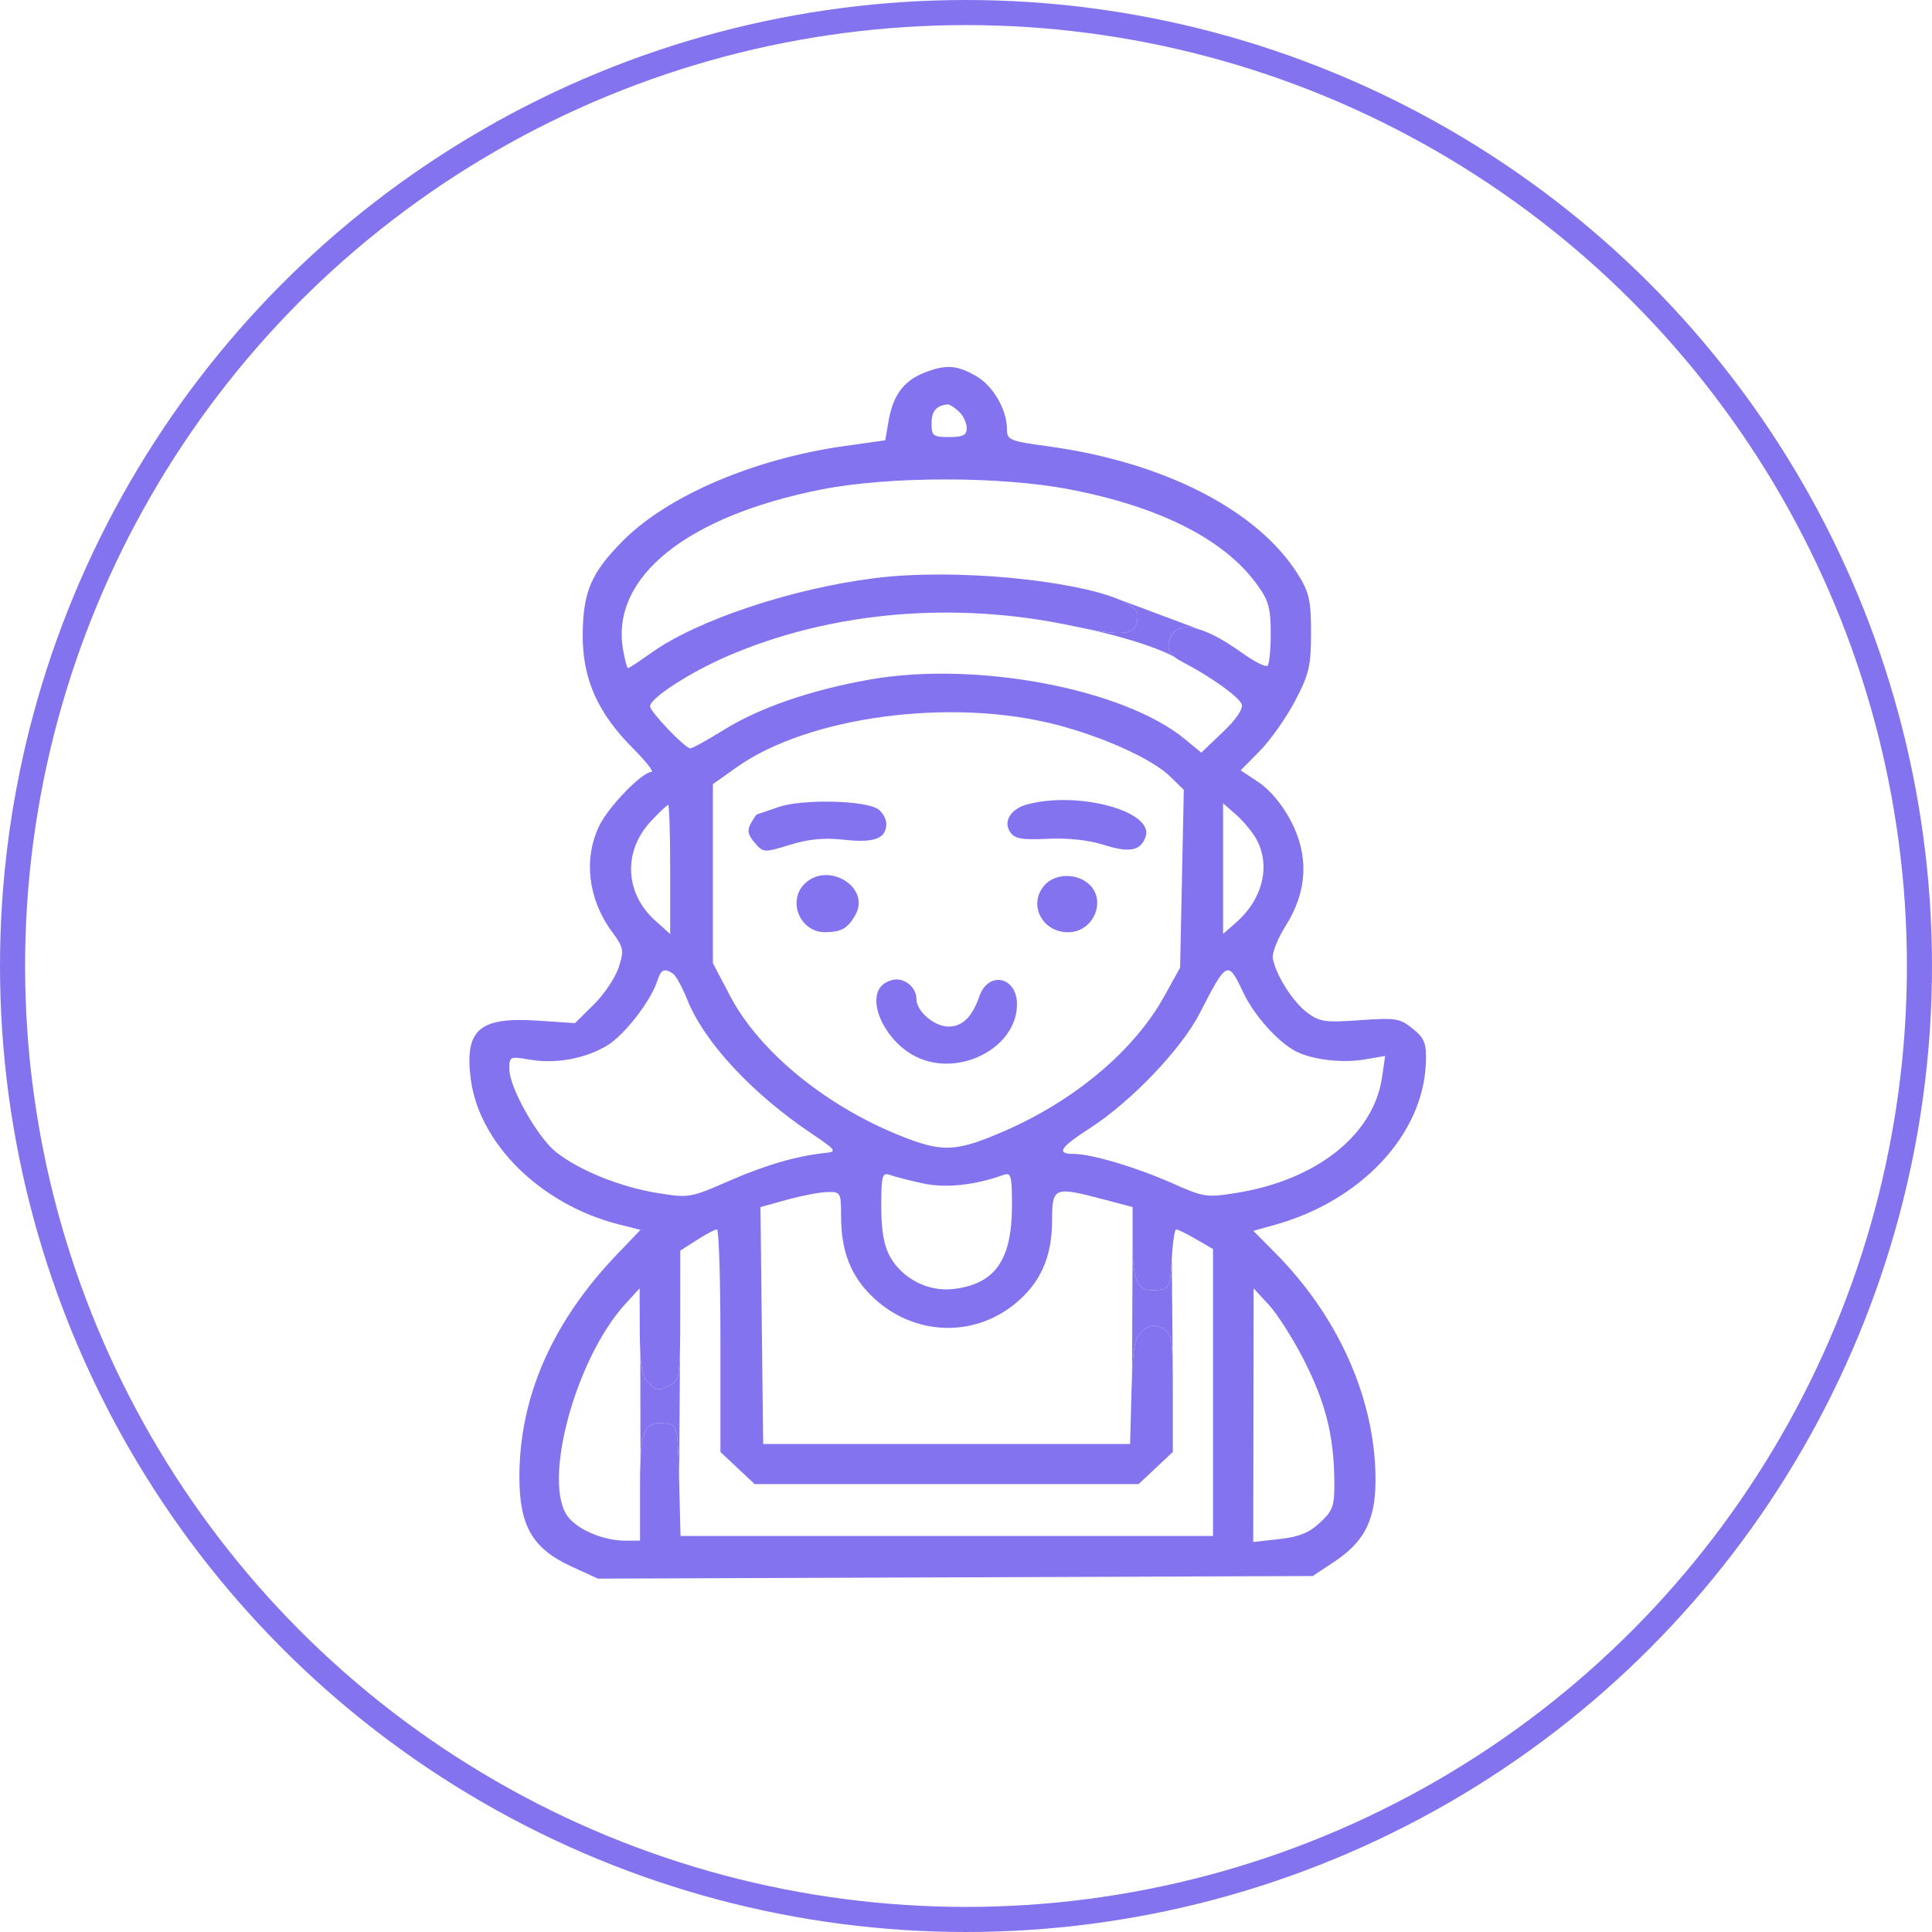
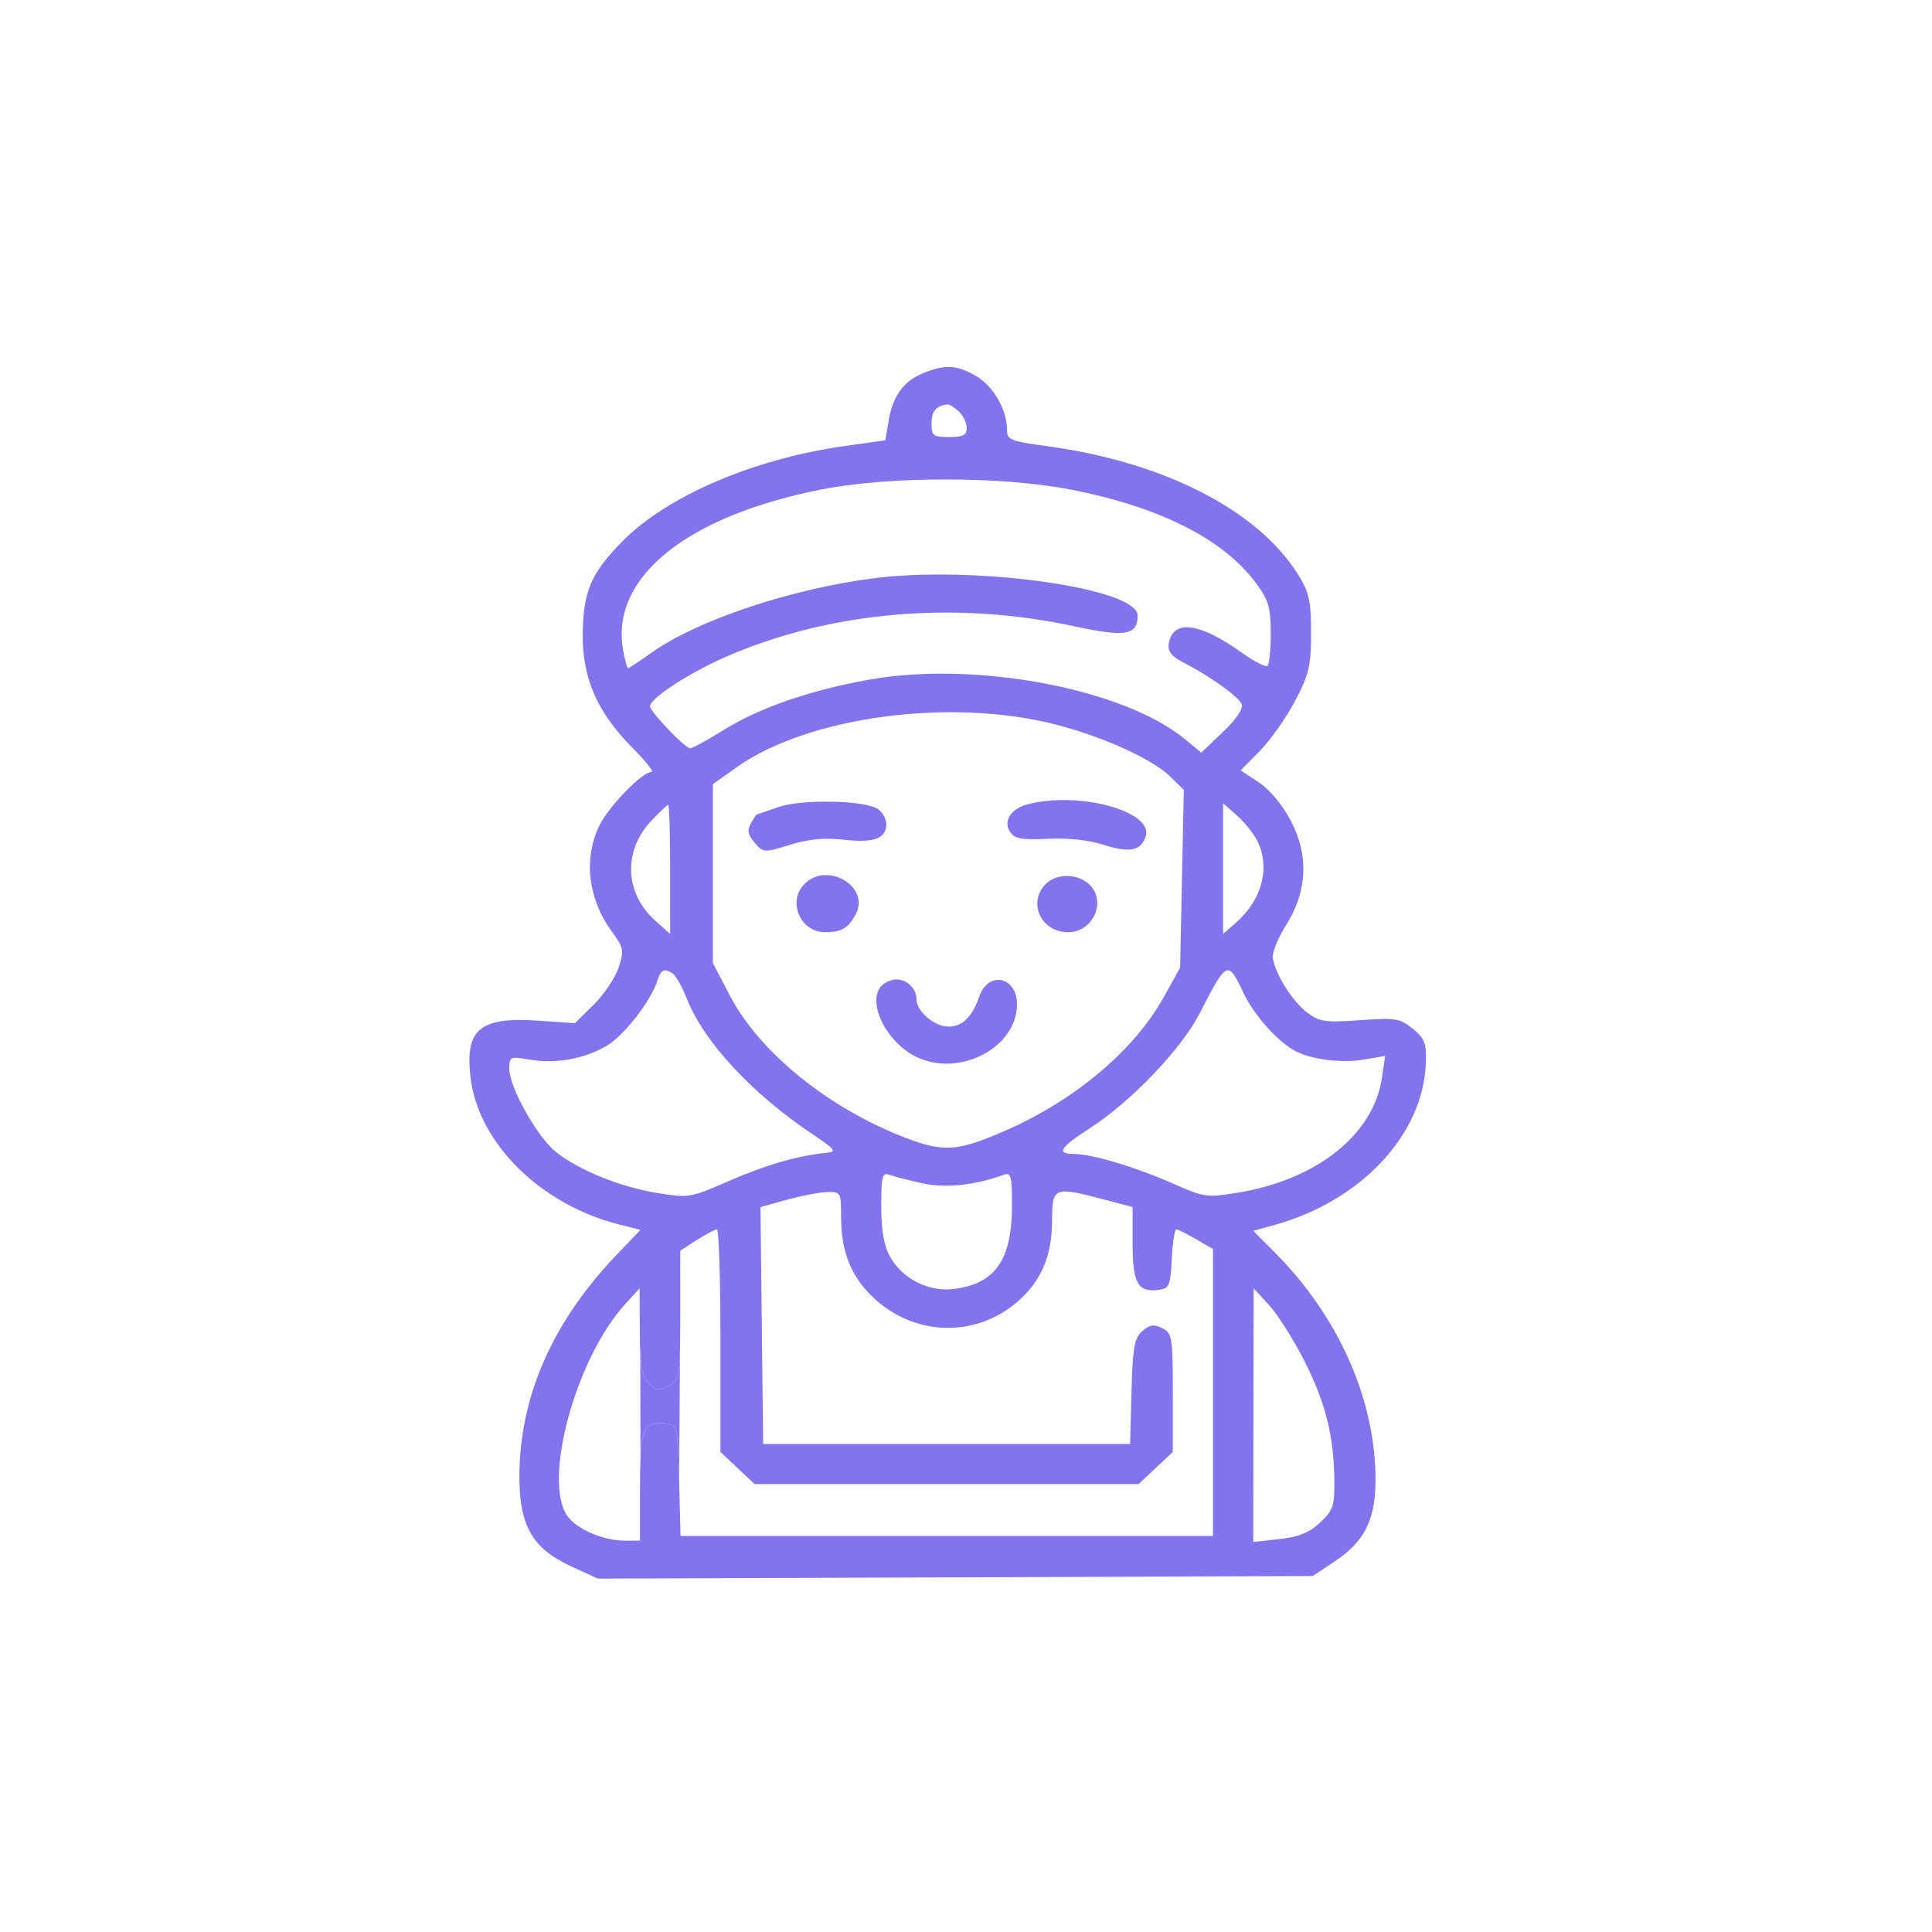
<svg xmlns="http://www.w3.org/2000/svg" width="77" height="77" viewBox="0 0 77 77" fill="none">
-   <circle cx="38.5" cy="38.5" r="38" stroke="#8473EF" />
  <path fill-rule="evenodd" clip-rule="evenodd" d="M36.791 14.874C36.005 15.194 35.584 15.777 35.414 16.779L35.283 17.548L33.651 17.778C30.048 18.288 26.625 19.75 24.837 21.543C23.559 22.824 23.233 23.589 23.224 25.314C23.216 27.053 23.819 28.413 25.221 29.819C25.739 30.339 26.075 30.765 25.966 30.765C25.594 30.765 24.255 32.145 23.884 32.911C23.244 34.234 23.439 35.847 24.397 37.143C24.856 37.765 24.878 37.882 24.656 38.559C24.523 38.965 24.077 39.631 23.664 40.038L22.914 40.778L21.456 40.679C19.105 40.52 18.512 41.028 18.76 42.99C19.087 45.581 21.562 48.015 24.669 48.8L25.526 49.017L24.593 49.991C22.014 52.682 20.7 55.676 20.7 58.861C20.7 60.814 21.225 61.721 22.765 62.428L23.83 62.917L38.074 62.865L52.318 62.813L53.168 62.249C54.439 61.407 54.864 60.499 54.819 58.727C54.739 55.6 53.29 52.416 50.809 49.919L49.952 49.056L50.801 48.819C54.262 47.855 56.73 45.207 56.828 42.356C56.855 41.577 56.78 41.383 56.305 40.999C55.793 40.585 55.633 40.559 54.201 40.66C52.806 40.759 52.597 40.728 52.096 40.355C51.522 39.926 50.839 38.846 50.727 38.188C50.692 37.982 50.926 37.397 51.247 36.887C52.106 35.524 52.175 34.11 51.45 32.721C51.119 32.086 50.613 31.477 50.174 31.185L49.447 30.702L50.206 29.934C50.623 29.512 51.254 28.618 51.608 27.948C52.171 26.881 52.252 26.54 52.252 25.222C52.252 23.926 52.177 23.598 51.717 22.87C50.106 20.323 46.383 18.419 41.785 17.79C40.237 17.578 40.132 17.535 40.132 17.109C40.132 16.322 39.579 15.374 38.892 14.98C38.12 14.539 37.669 14.515 36.791 14.874ZM38.214 16.398C38.388 16.561 38.529 16.857 38.529 17.056C38.529 17.345 38.387 17.419 37.828 17.419C37.187 17.419 37.127 17.372 37.127 16.871C37.127 16.387 37.312 16.167 37.764 16.118C37.838 16.11 38.041 16.236 38.214 16.398ZM42.599 19.499C46.164 20.18 48.722 21.458 50.037 23.213C50.554 23.904 50.642 24.192 50.645 25.215C50.648 25.872 50.59 26.464 50.519 26.532C50.447 26.6 49.99 26.37 49.503 26.021C48.996 25.658 48.547 25.392 48.161 25.222C48.027 25.163 47.901 25.116 47.782 25.081C47.093 24.874 46.673 25.066 46.578 25.663C46.546 25.866 46.611 26.025 46.807 26.182C46.894 26.252 47.007 26.322 47.149 26.395C48.233 26.955 49.36 27.759 49.484 28.06C49.558 28.243 49.286 28.651 48.74 29.173L47.878 29.997L47.22 29.455C44.783 27.447 38.888 26.334 34.66 27.084C32.306 27.502 30.27 28.205 28.84 29.094C28.194 29.496 27.596 29.825 27.511 29.825C27.304 29.825 25.908 28.365 25.908 28.148C25.908 27.827 27.483 26.805 28.973 26.159C33.103 24.369 38.056 23.936 42.779 24.954C42.984 24.998 43.174 25.037 43.349 25.071C44.95 25.38 45.34 25.245 45.34 24.529C45.34 24.299 45.049 24.076 44.551 23.872C42.71 23.122 38.052 22.642 34.867 23.041C31.555 23.456 27.777 24.719 25.958 26.018C25.488 26.354 25.071 26.629 25.031 26.629C24.991 26.629 24.9 26.29 24.829 25.876C24.34 23.004 27.372 20.565 32.748 19.506C35.43 18.978 39.86 18.975 42.599 19.499ZM42.135 28.892C44.023 29.387 45.937 30.262 46.641 30.951L47.181 31.48L47.107 35.023L47.033 38.565L46.405 39.7C45.221 41.843 42.876 43.829 40.081 45.056C38.201 45.881 37.62 45.928 36.152 45.371C33.065 44.202 30.295 41.972 29.1 39.697L28.412 38.387V34.819V31.252L29.356 30.582C32.222 28.547 37.935 27.791 42.135 28.892ZM31.017 32.168C30.576 32.324 30.196 32.452 30.172 32.453C30.149 32.455 30.037 32.617 29.925 32.815C29.77 33.086 29.806 33.273 30.075 33.584C30.425 33.99 30.44 33.991 31.484 33.67C32.249 33.436 32.846 33.38 33.655 33.47C34.847 33.601 35.324 33.419 35.324 32.832C35.324 32.651 35.185 32.394 35.016 32.263C34.544 31.895 31.965 31.834 31.017 32.168ZM40.952 32.056C40.286 32.231 39.969 32.737 40.259 33.161C40.443 33.43 40.718 33.479 41.762 33.43C42.56 33.392 43.39 33.481 43.97 33.666C45.021 34.001 45.465 33.916 45.659 33.343C45.999 32.338 43.001 31.518 40.952 32.056ZM26.71 34.653V37.226L26.104 36.681C24.9 35.599 24.83 33.919 25.939 32.734C26.276 32.374 26.587 32.08 26.63 32.08C26.674 32.08 26.71 33.238 26.71 34.653ZM50.067 33.434C50.653 34.491 50.331 35.832 49.266 36.765L48.746 37.221V34.618V32.015L49.266 32.471C49.552 32.721 49.912 33.154 50.067 33.434ZM32.049 35.244C31.375 35.942 31.905 37.158 32.881 37.153C33.533 37.149 33.789 37.003 34.092 36.463C34.718 35.346 32.962 34.298 32.049 35.244ZM41.665 35.244C40.947 35.989 41.499 37.155 42.571 37.155C43.596 37.155 44.132 35.856 43.371 35.211C42.888 34.8 42.078 34.816 41.665 35.244ZM26.82 38.803C26.936 38.879 27.191 39.343 27.388 39.835C28.067 41.534 29.958 43.572 32.346 45.179C33.316 45.831 33.367 45.901 32.916 45.948C31.757 46.068 30.519 46.427 29.049 47.069C27.511 47.741 27.459 47.75 26.206 47.548C24.73 47.311 23.081 46.646 22.164 45.918C21.417 45.326 20.299 43.337 20.299 42.602C20.299 42.111 20.327 42.098 21.1 42.23C22.134 42.408 23.273 42.207 24.164 41.691C24.861 41.286 25.936 39.909 26.201 39.082C26.343 38.636 26.475 38.577 26.82 38.803ZM49.548 39.552C49.978 40.466 50.936 41.536 51.651 41.903C52.302 42.237 53.495 42.378 54.38 42.226L55.205 42.085L55.08 42.941C54.746 45.228 52.476 47.03 49.282 47.543C48.093 47.734 47.981 47.717 46.739 47.166C45.292 46.523 43.508 45.99 42.8 45.99C42.083 45.99 42.238 45.739 43.434 44.967C45.094 43.894 47.087 41.807 47.82 40.375C48.892 38.28 48.939 38.258 49.548 39.552ZM35.164 39.261C34.543 39.843 35.21 41.378 36.374 42.044C38.076 43.017 40.532 41.824 40.532 40.023C40.532 38.918 39.386 38.683 39.03 39.714C38.747 40.532 38.356 40.915 37.803 40.915C37.241 40.915 36.526 40.304 36.526 39.825C36.526 39.405 36.15 39.035 35.724 39.035C35.548 39.035 35.296 39.137 35.164 39.261ZM36.776 47.163C37.684 47.361 38.852 47.239 39.981 46.829C40.295 46.715 40.332 46.842 40.332 48.043C40.332 50.225 39.659 51.181 37.986 51.375C37.006 51.489 35.979 50.969 35.489 50.114C35.23 49.659 35.123 49.071 35.123 48.087C35.123 46.844 35.16 46.715 35.474 46.829C35.667 46.899 36.253 47.049 36.776 47.163ZM33.521 48.459C33.521 49.891 33.912 50.876 34.819 51.727C36.425 53.234 38.797 53.327 40.469 51.949C41.467 51.127 41.925 50.099 41.93 48.668C41.935 47.303 41.993 47.279 43.975 47.8L45.14 48.107V49.563C45.14 51.145 45.351 51.519 46.181 51.408C46.599 51.353 46.648 51.236 46.702 50.172C46.735 49.526 46.814 48.997 46.879 48.997C46.943 48.997 47.3 49.173 47.671 49.389L48.345 49.78V55.498V61.215H37.734H27.123L27.067 59.007C27.012 56.862 26.997 56.796 26.548 56.736C25.816 56.639 25.586 56.847 25.526 58.171C25.512 58.474 25.508 58.835 25.508 59.264V61.403H24.9C24.058 61.403 23.018 60.963 22.629 60.441C21.606 59.07 22.933 54.154 24.913 51.981L25.491 51.347L25.499 53.072C25.501 53.4 25.507 53.677 25.519 53.91C25.555 54.609 25.643 54.925 25.822 55.093C26.195 55.442 26.222 55.445 26.723 55.194C26.998 55.055 27.08 54.88 27.103 53.7C27.11 53.363 27.111 52.944 27.112 52.421L27.113 49.843L27.775 49.42C28.139 49.188 28.499 48.997 28.575 48.997C28.651 48.997 28.713 50.993 28.713 53.433V57.869L29.394 58.508L30.075 59.148H37.728H45.38L46.062 58.508L46.743 57.869V55.508C46.743 55.265 46.742 55.046 46.741 54.85C46.741 54.757 46.74 54.668 46.739 54.585C46.724 53.249 46.651 53.1 46.325 52.936C45.993 52.77 45.831 52.792 45.53 53.047C45.252 53.284 45.165 53.598 45.116 54.85C45.109 55.032 45.102 55.234 45.096 55.459L45.04 57.55H37.728H30.416L30.362 52.829L30.309 48.108L31.364 47.816C31.944 47.655 32.667 47.517 32.97 47.509C33.501 47.494 33.521 47.527 33.521 48.459ZM51.948 54.166C52.812 55.851 53.152 57.17 53.179 58.936C53.195 60.017 53.141 60.186 52.616 60.678C52.179 61.088 51.775 61.252 50.991 61.34L49.948 61.456L49.956 56.401L49.964 51.347L50.57 52.005C50.904 52.367 51.524 53.339 51.948 54.166Z" fill="#8473EF" />
  <path d="M26.548 56.736C26.997 56.796 27.012 56.862 27.067 59.007L27.103 53.7C27.08 54.88 26.998 55.055 26.723 55.194C26.222 55.445 26.195 55.442 25.822 55.093C25.643 54.925 25.555 54.609 25.519 53.91L25.526 58.171C25.586 56.847 25.816 56.639 26.548 56.736Z" fill="#8473EF" />
-   <path d="M46.181 51.408C45.351 51.519 45.14 51.145 45.14 49.563L45.116 54.85C45.165 53.598 45.252 53.284 45.53 53.047C45.831 52.792 45.993 52.77 46.325 52.936C46.651 53.1 46.724 53.249 46.739 54.585L46.702 50.172C46.648 51.236 46.599 51.353 46.181 51.408Z" fill="#8473EF" />
-   <path d="M46.807 26.182C46.611 26.025 46.546 25.866 46.578 25.663C46.673 25.066 47.093 24.874 47.782 25.081L44.551 23.872C45.049 24.076 45.34 24.299 45.34 24.529C45.34 25.245 44.95 25.38 43.349 25.071C44.398 25.301 45.931 25.71 46.807 26.182Z" fill="#8473EF" />
</svg>